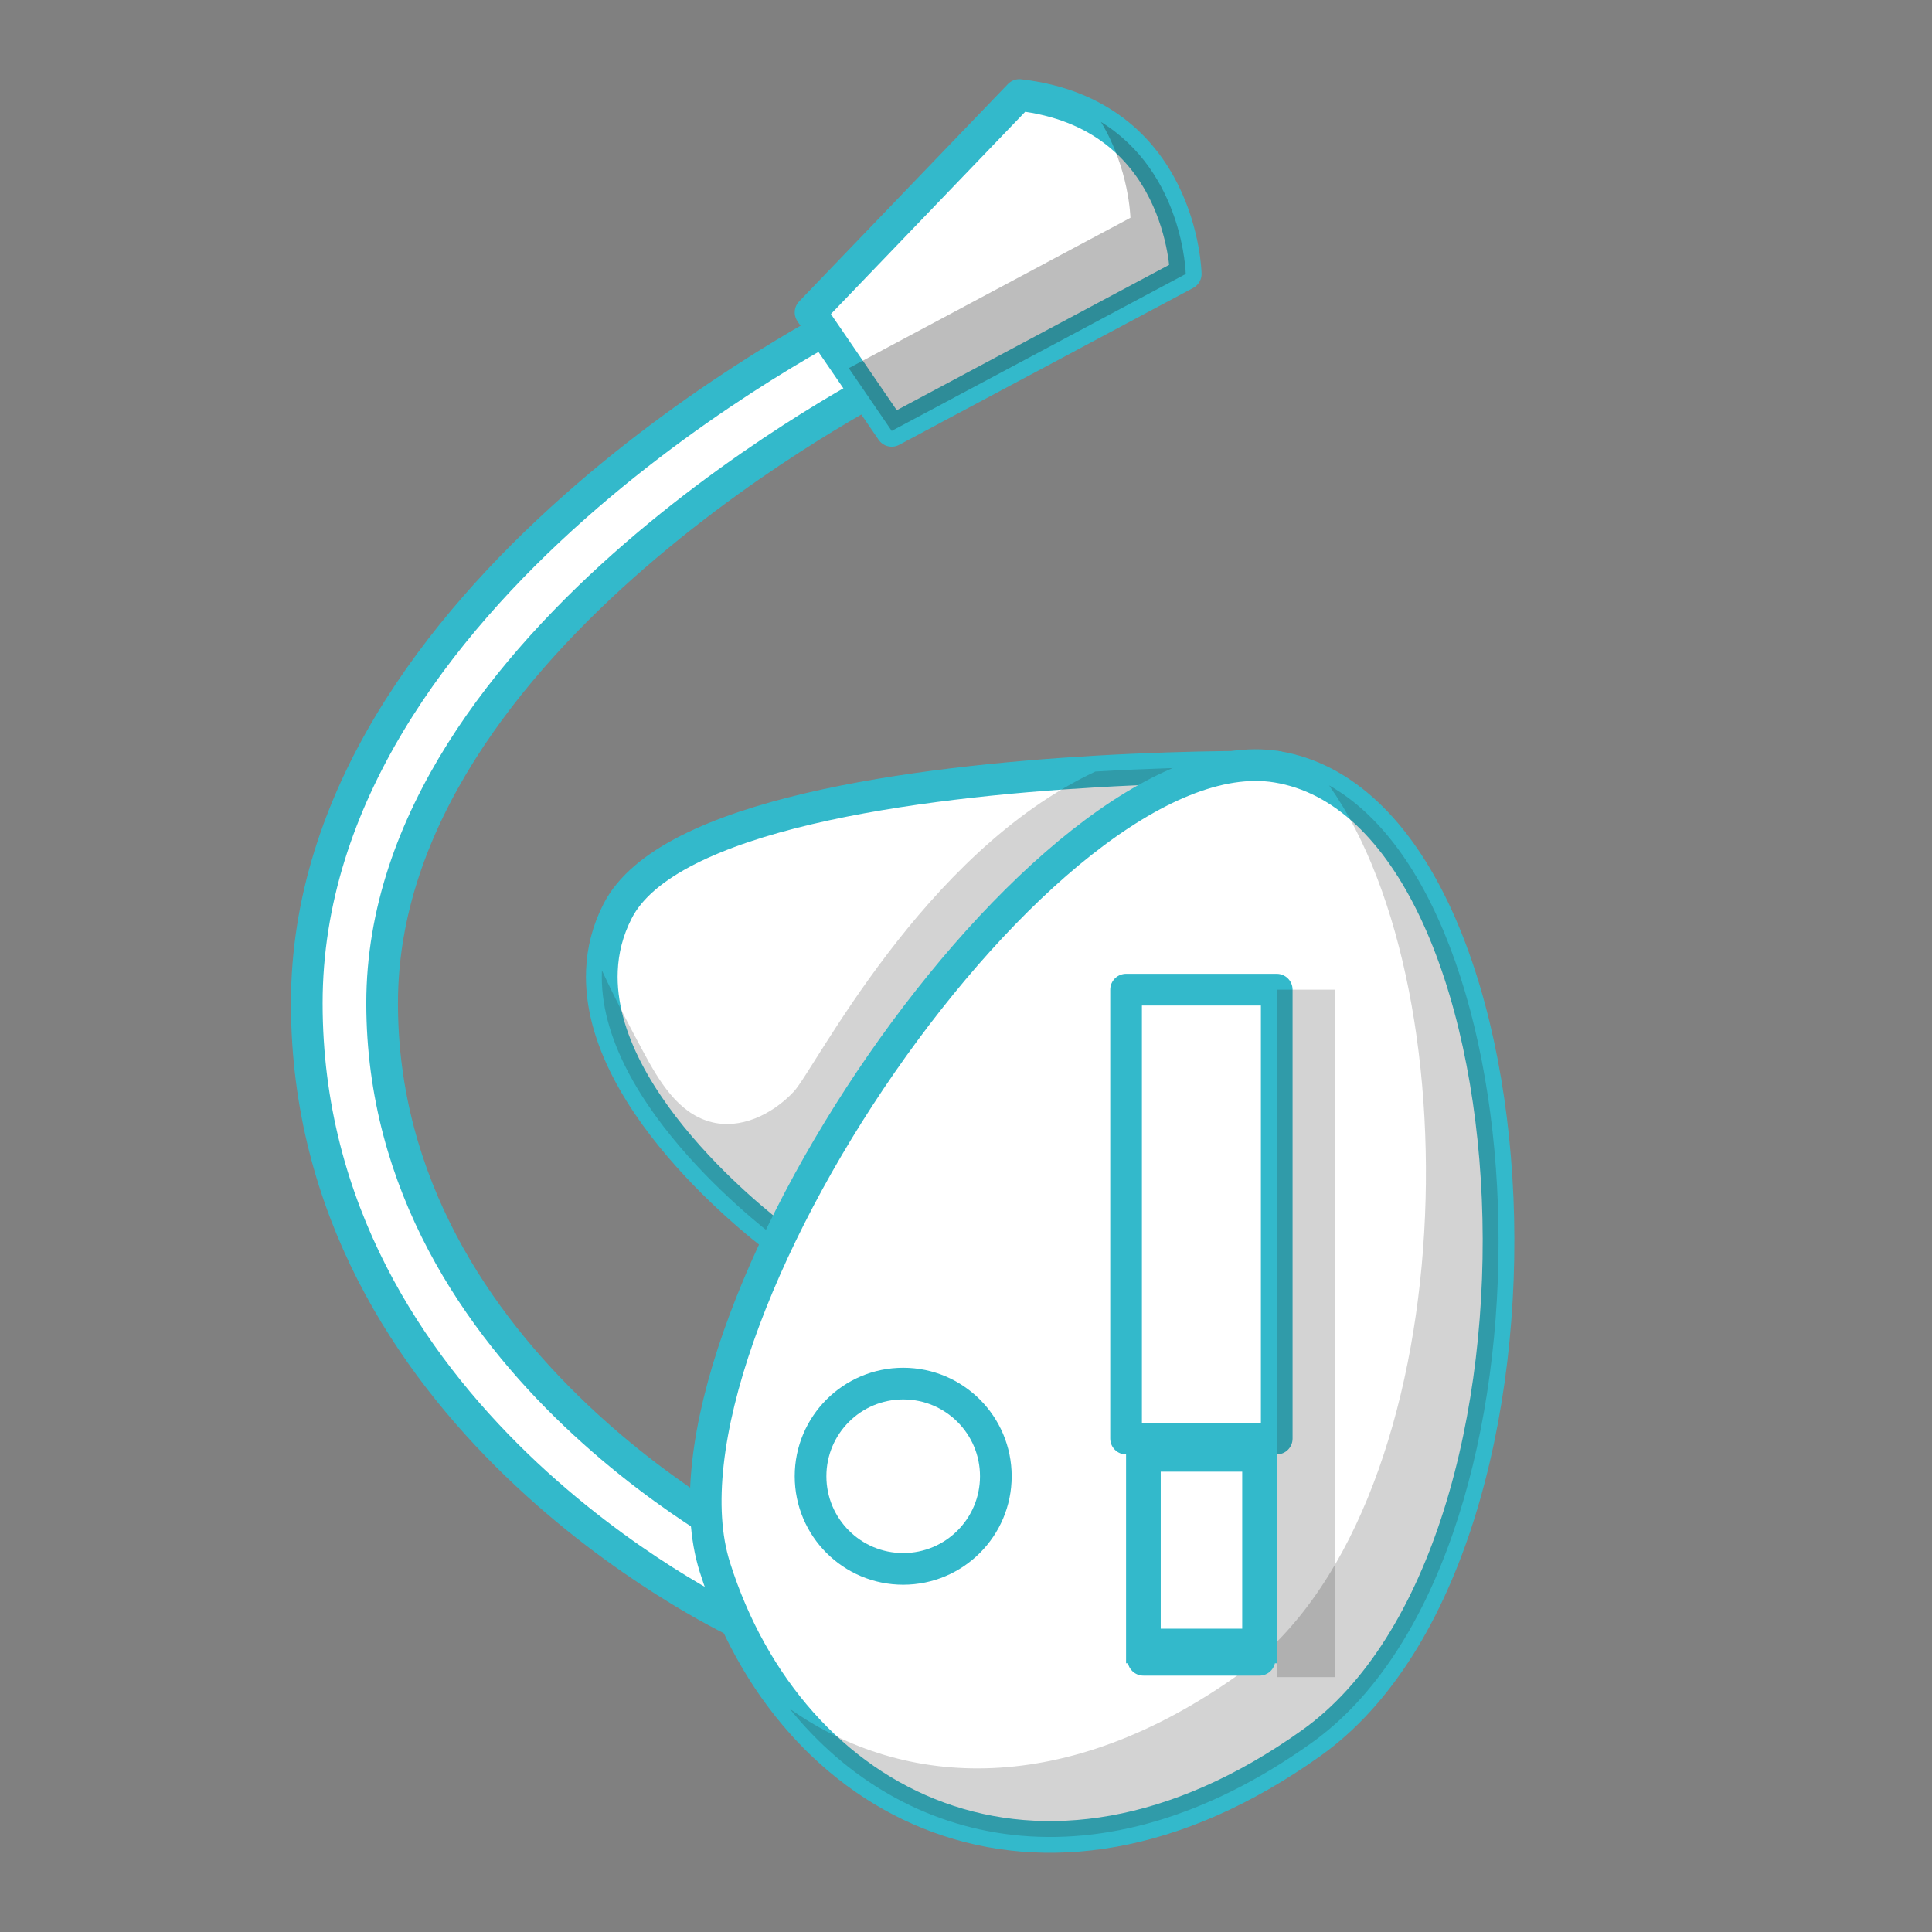
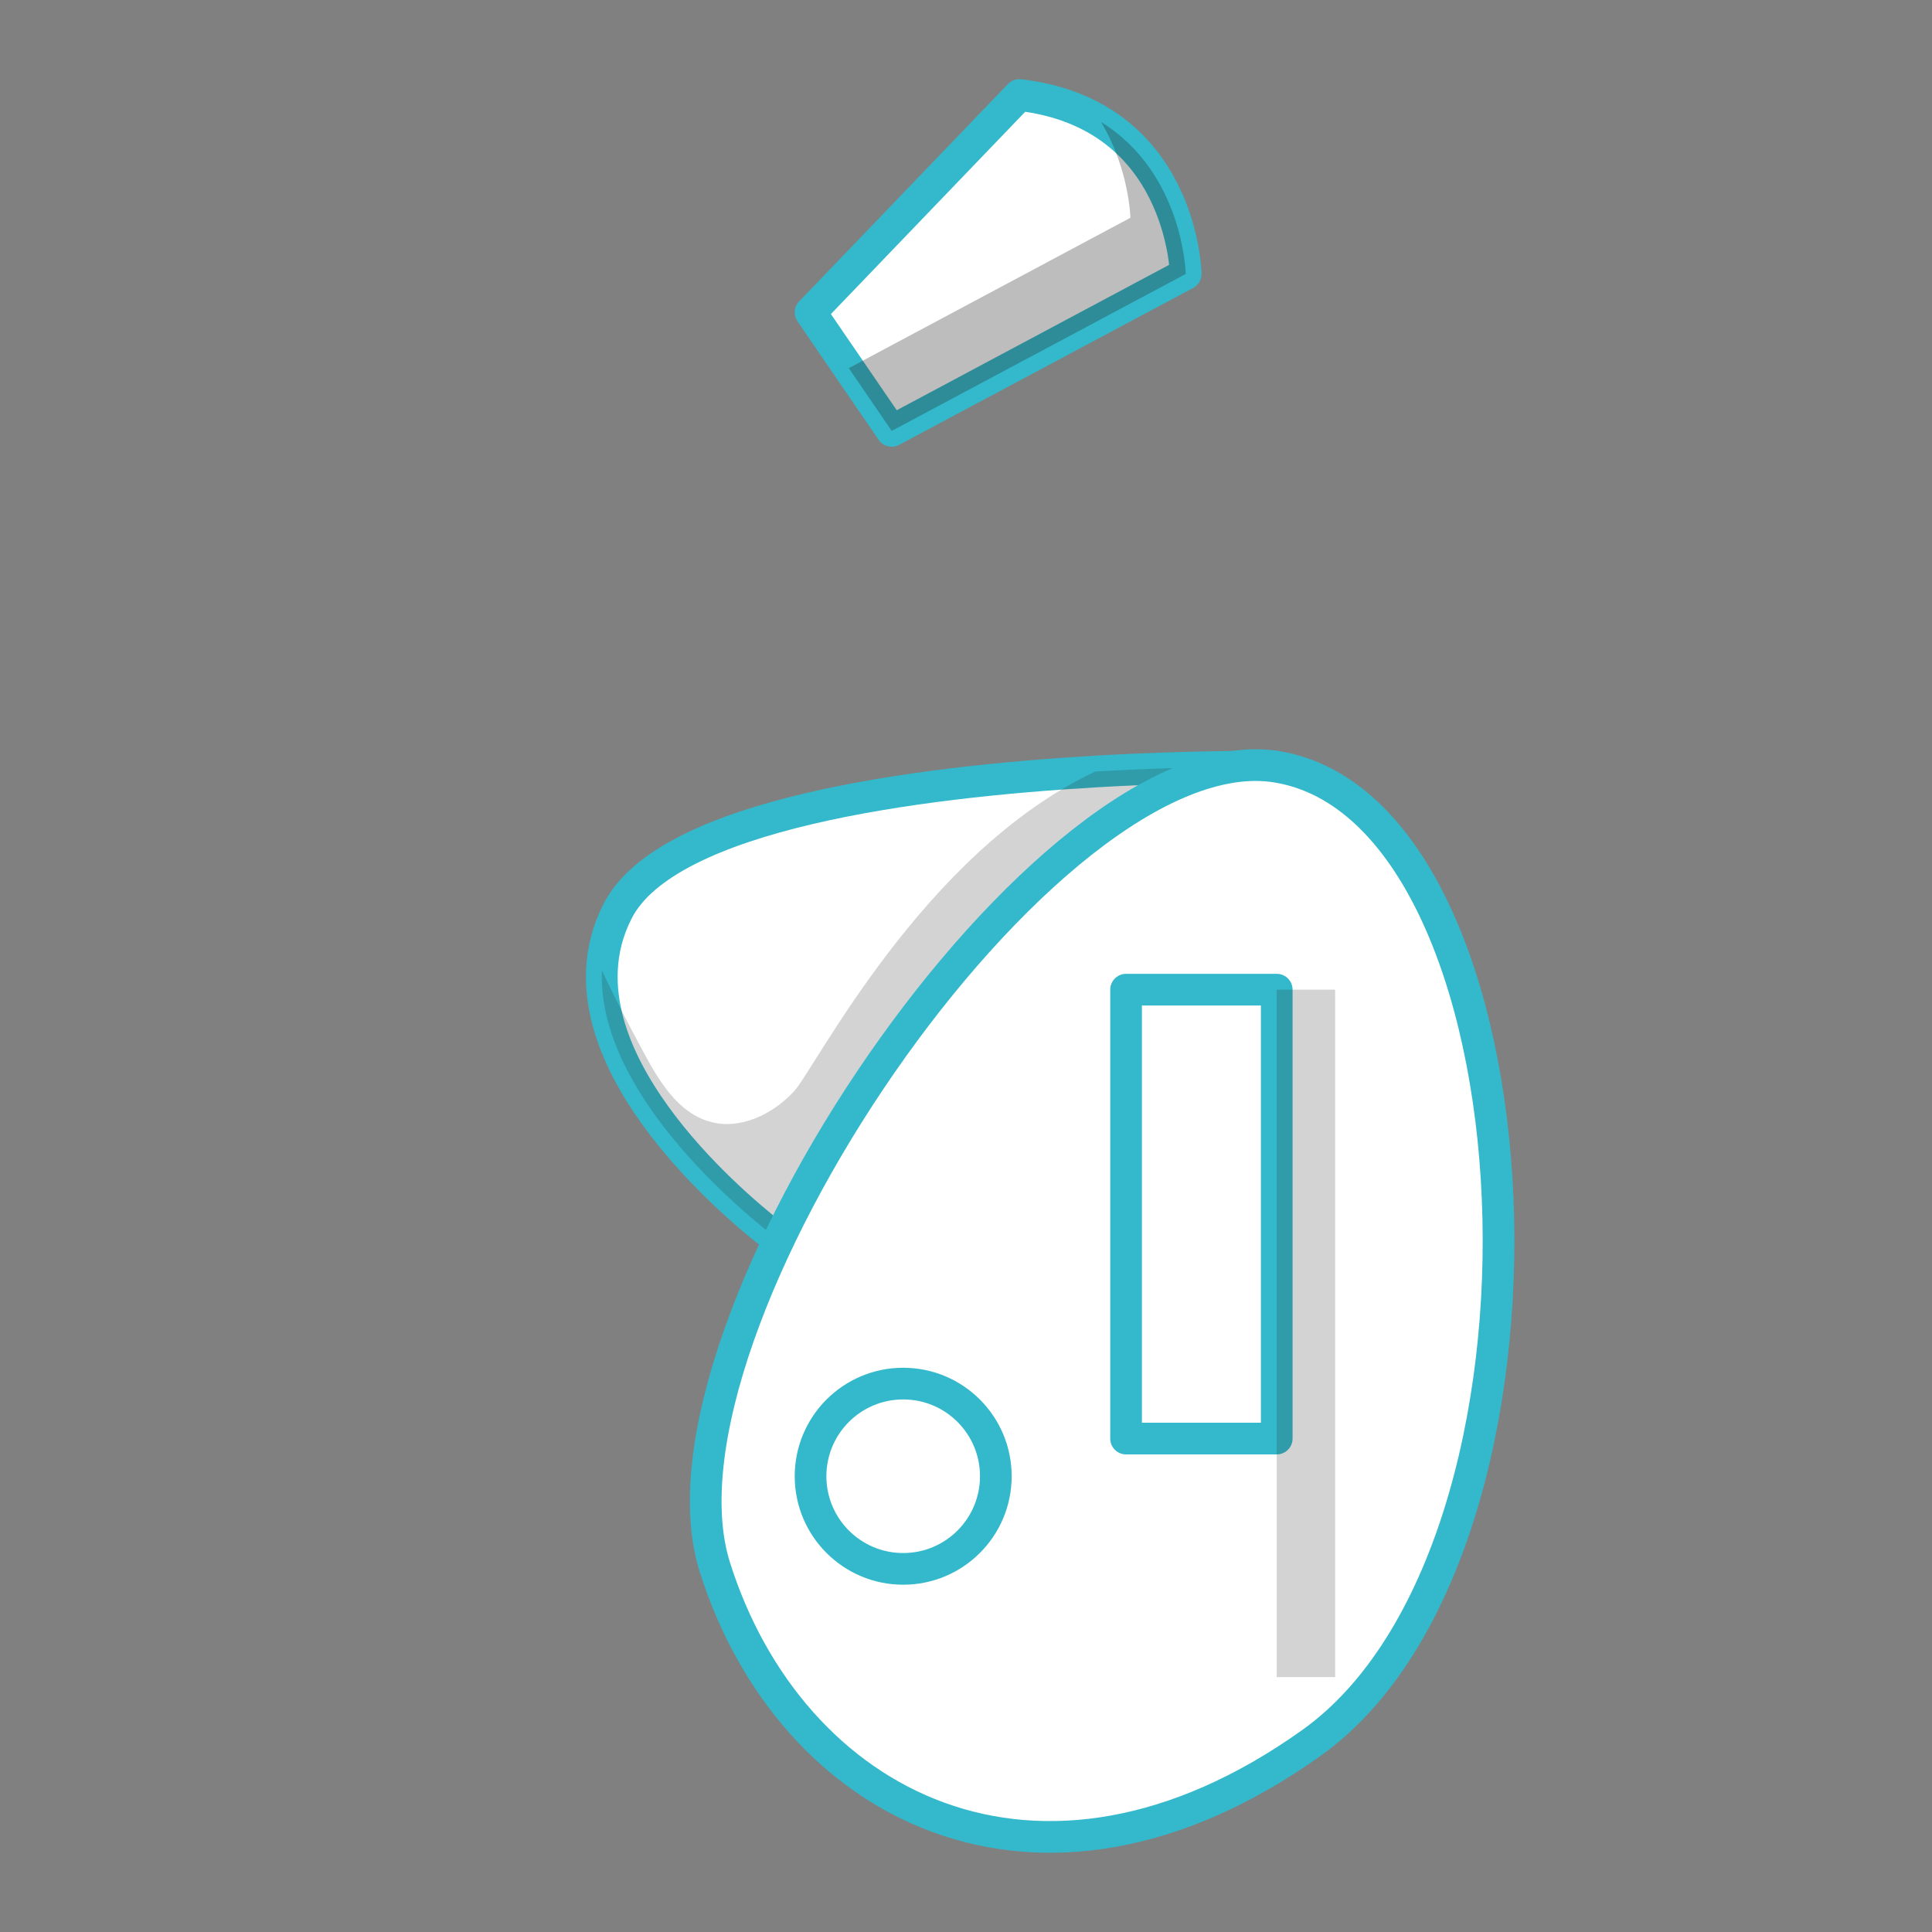
<svg xmlns="http://www.w3.org/2000/svg" version="1.1" id="Calque_1" x="0px" y="0px" width="61px" height="61px" viewBox="0 0 61 61" enable-background="new 0 0 61 61" xml:space="preserve">
  <rect x="0" y="0" width="61" height="61" fill="#808080" stroke="none" />
  <g>
    <path fill="#FFFFFF" stroke="#33B9CB" stroke-linecap="round" stroke-linejoin="round" stroke-miterlimit="10" d="M40.313,24.21   L24.589,39.146c0,0-5.772-4.21-5.584-8.509c0.026-0.625,0.179-1.251,0.494-1.867c1.566-3.074,9.483-4.083,15.087-4.41   C37.839,24.17,40.313,24.21,40.313,24.21z" />
    <path opacity="0.2" fill="#232323" enable-background="new    " d="M40.313,24.21L24.589,39.146c0,0-5.772-4.21-5.584-8.509   c0.4,0.87,0.85,1.722,1.298,2.556c0.497,0.929,1.099,1.941,2.112,2.222c0.947,0.27,1.971-0.228,2.646-0.947   c0.671-0.716,4.071-7.553,9.524-10.108C37.839,24.17,40.313,24.21,40.313,24.21z" />
    <g>
      <g>
        <g>
-           <path fill="#FFFFFF" d="M23.354,51.256c-0.558-0.265-13.668-6.552-13.668-19.581c0-13.008,16.698-21.459,17.411-21.813      l1.057,2.131c-0.161,0.079-16.089,8.148-16.089,19.682c0,11.5,12.177,17.366,12.3,17.426L23.354,51.256z" />
-           <path fill="none" stroke="#33B9CB" stroke-linecap="round" stroke-linejoin="round" stroke-miterlimit="10" d="M23.354,51.256      c-0.558-0.265-13.668-6.552-13.668-19.581c0-13.008,16.698-21.459,17.411-21.813l1.057,2.131      c-0.161,0.079-16.089,8.148-16.089,19.682c0,11.5,12.177,17.366,12.3,17.426L23.354,51.256z" />
-         </g>
+           </g>
      </g>
    </g>
    <path fill="#FFFFFF" stroke="#33B9CB" stroke-linecap="round" stroke-linejoin="round" stroke-miterlimit="10" d="M25.592,9.863   l2.562,3.741l9.284-4.955c0,0-0.098-5.055-5.254-5.649L25.592,9.863z" />
    <path opacity="0.3" fill="#232323" enable-background="new    " d="M34.761,3.85c0.896,1.483,0.93,3.026,0.93,3.026l-8.892,4.748   l1.355,1.981l9.284-4.955C37.438,8.649,37.371,5.461,34.761,3.85z" />
    <path fill="#FFFFFF" stroke="#33B9CB" stroke-linecap="round" stroke-linejoin="round" stroke-miterlimit="10" d="M40.311,24.21   c-7.239-1.178-20.119,17.741-17.74,25.272c2.376,7.531,10.208,11.694,18.83,5.552C50.022,48.89,48.836,25.596,40.311,24.21z" />
-     <path opacity="0.2" fill="#232323" enable-background="new    " d="M41.964,24.798c4.684,6.635,4.18,23.056-2.855,28.072   c-5.426,3.867-10.54,3.649-14.176,1.081c3.557,4.409,9.774,5.855,16.47,1.084C49.433,49.313,48.95,28.724,41.964,24.798z" />
    <rect x="35.554" y="31.247" fill="#FFFFFF" stroke="#33B9CB" stroke-linecap="round" stroke-linejoin="round" stroke-miterlimit="10" width="4.757" height="14.174" />
    <g>
      <g>
-         <rect x="36.101" y="45.966" fill="#FFFFFF" stroke="#33B9CB" stroke-linecap="round" stroke-linejoin="round" stroke-miterlimit="10" width="3.664" height="6.439" />
-         <path fill="#33B9CB" d="M39.221,46.076v5.347h-2.573v-5.347H39.221 M40.311,44.982h-4.757v7.534h4.757V44.982L40.311,44.982z" />
-       </g>
+         </g>
    </g>
    <circle fill="#FFFFFF" stroke="#33B9CB" stroke-linecap="round" stroke-linejoin="round" stroke-miterlimit="10" cx="28.517" cy="46.61" r="2.925" />
    <rect x="40.311" y="31.247" opacity="0.2" fill="#232323" enable-background="new    " width="1.844" height="21.705" />
  </g>
</svg>